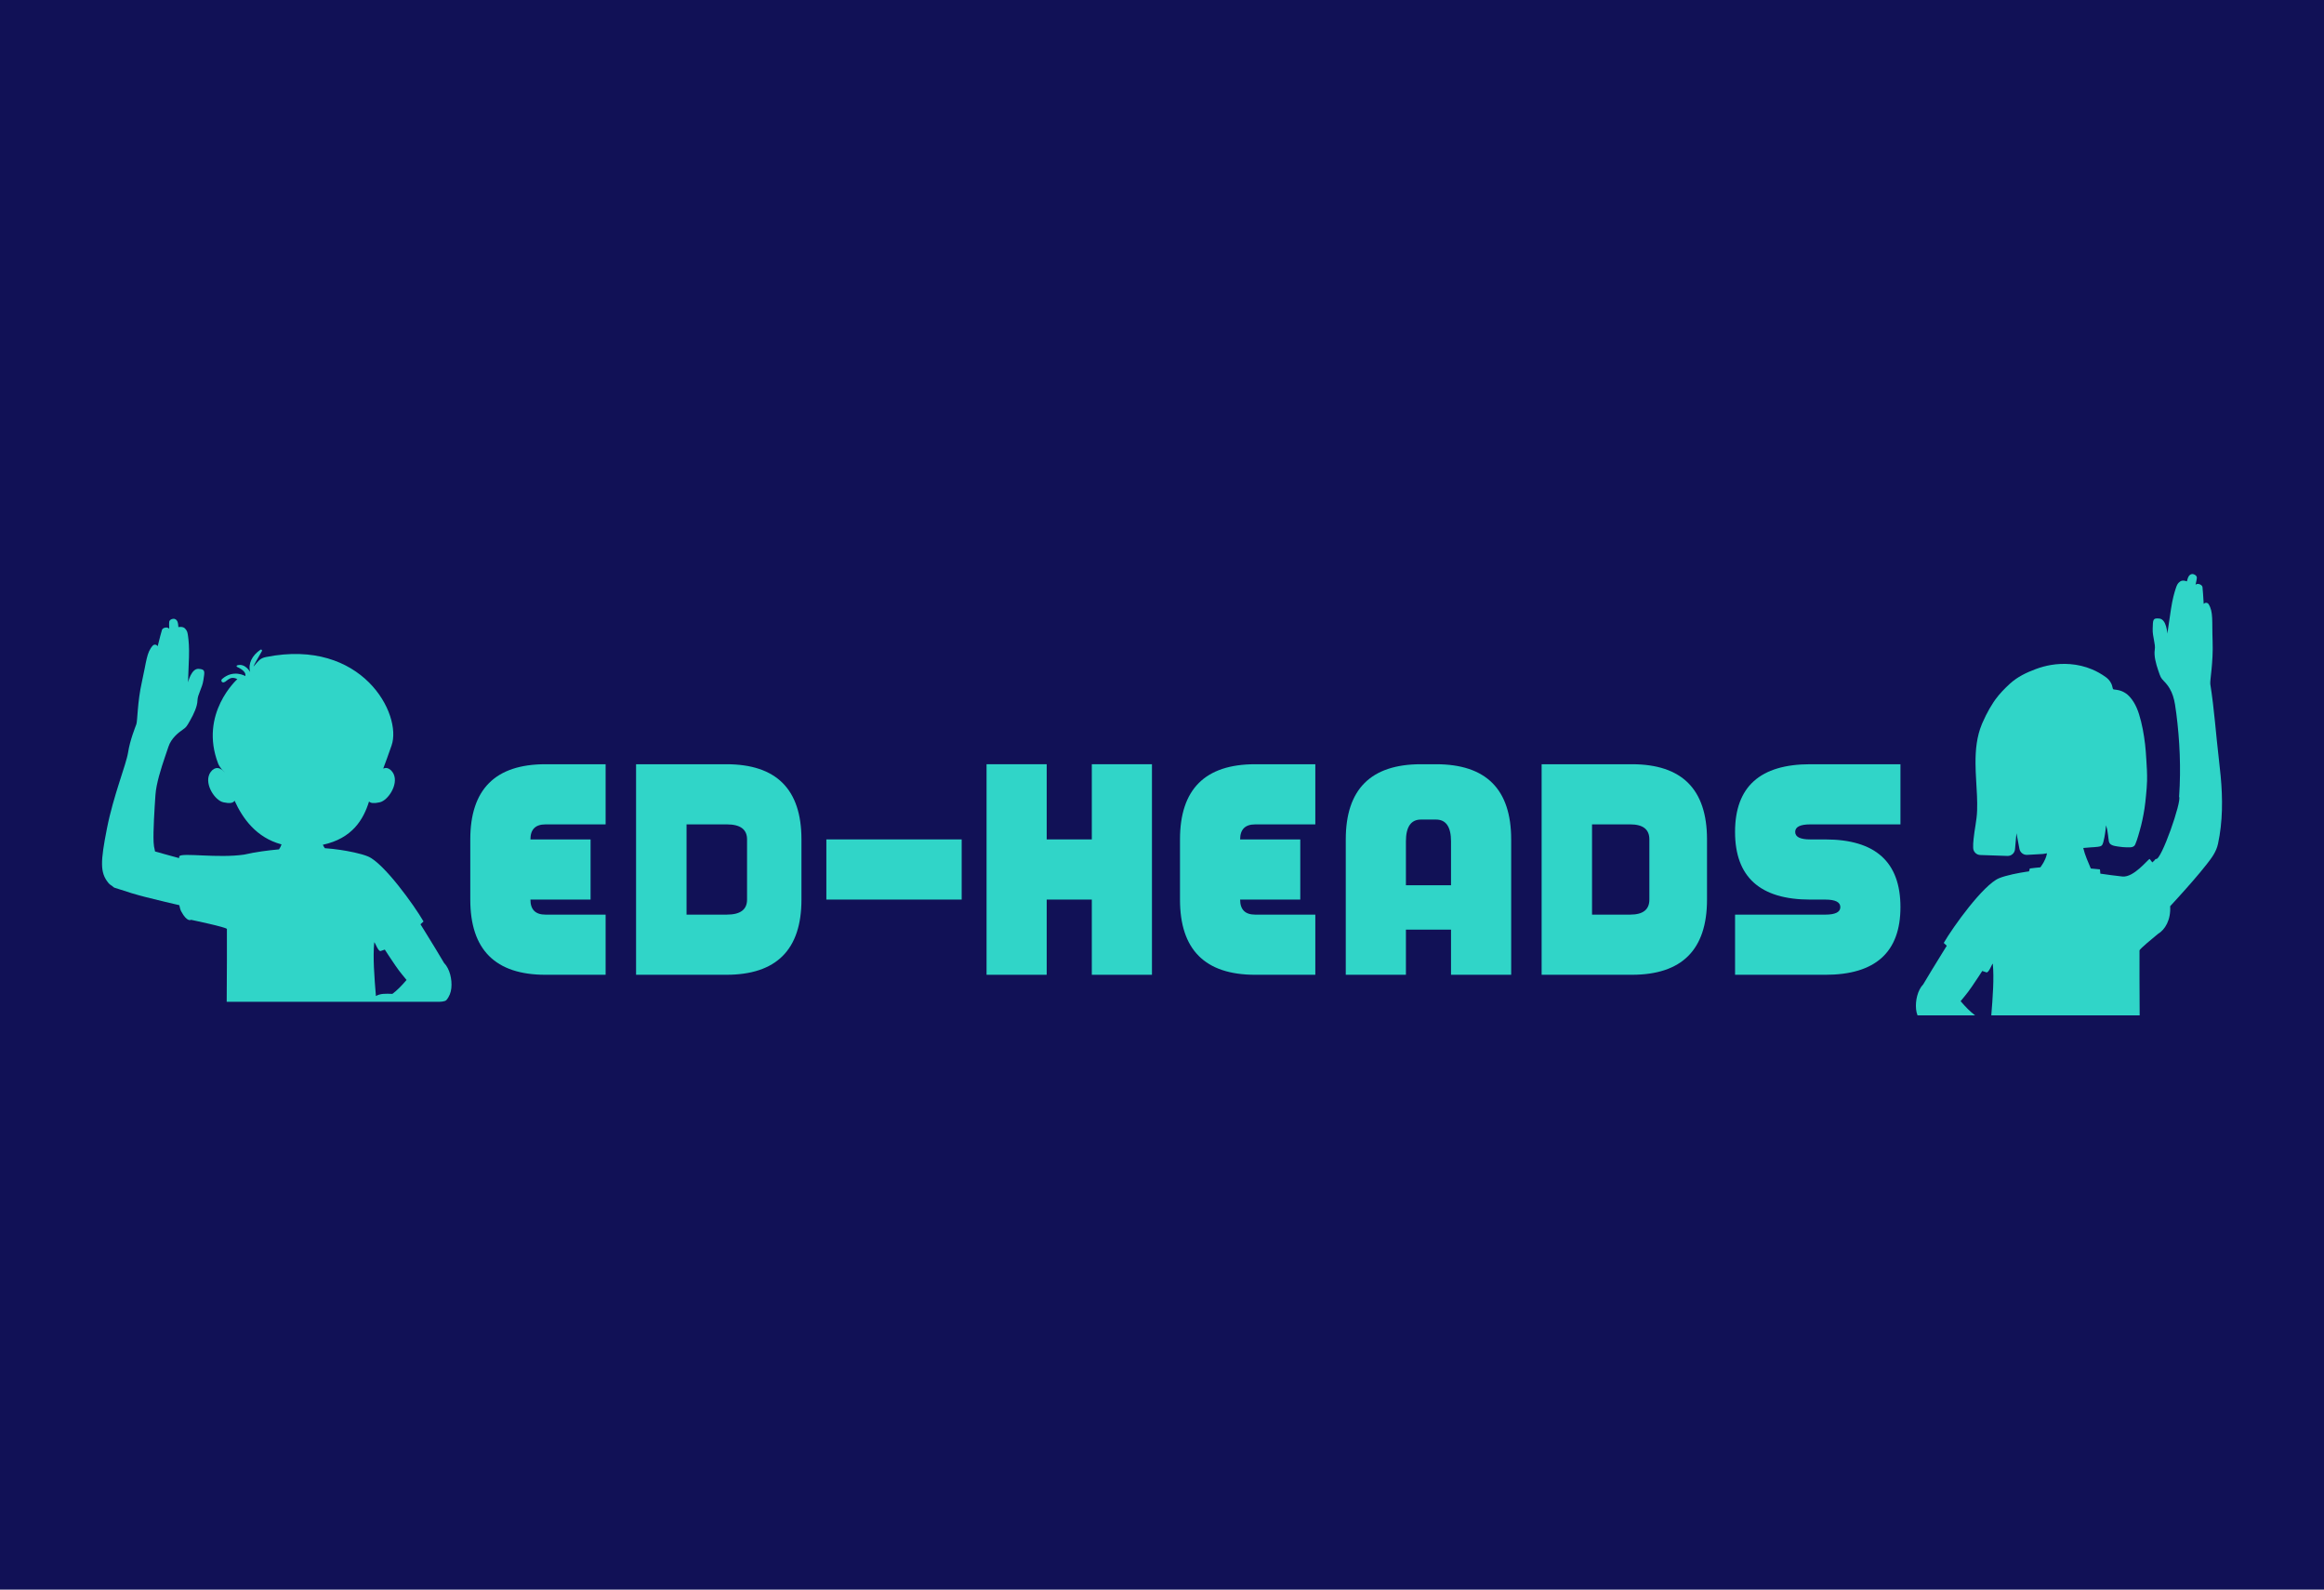
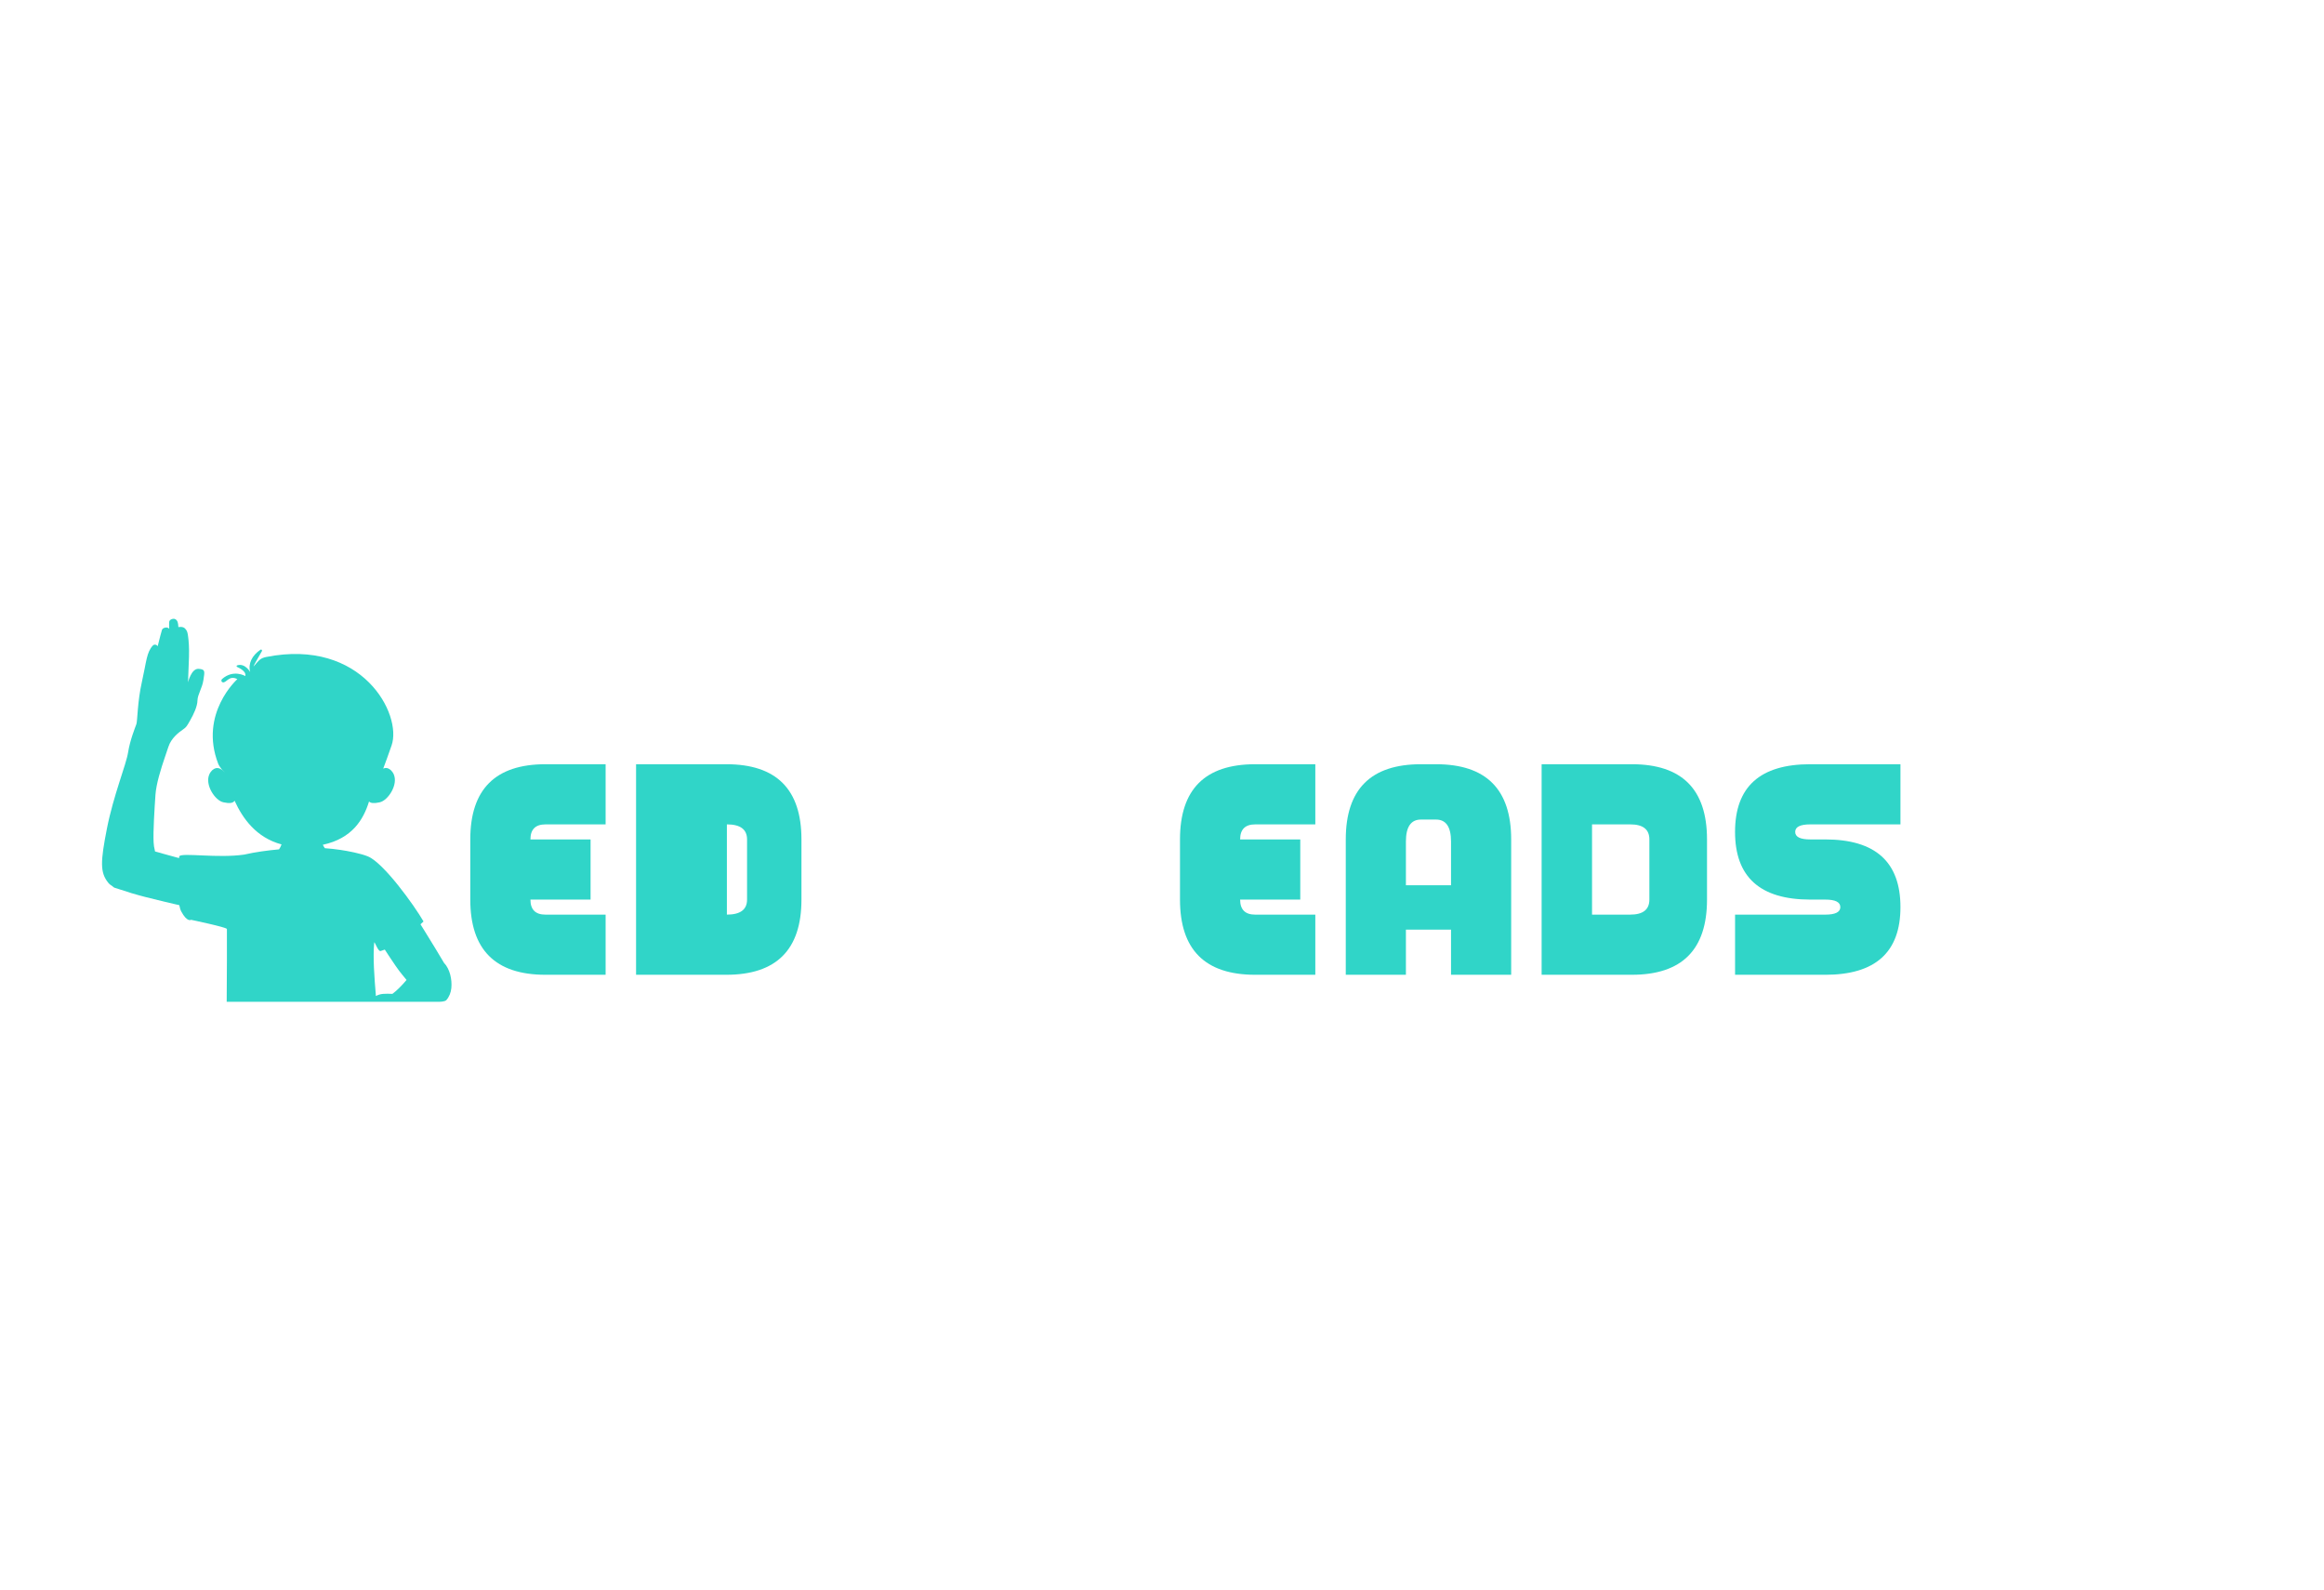
<svg xmlns="http://www.w3.org/2000/svg" id="Layer_1" data-name="Layer 1" viewBox="0 0 1532.51 1048.01">
  <defs>
    <style>
      .cls-1 {
        fill: #111156;
      }

      .cls-2 {
        fill-rule: evenodd;
      }

      .cls-2, .cls-3 {
        fill: #30d5c8;
      }
    </style>
  </defs>
-   <rect class="cls-1" width="1532.51" height="1048.01" />
  <g>
    <g>
      <path class="cls-3" d="m359.7,602.98h39.66v39.66h-39.66c-33.05,0-49.58-16.52-49.58-49.58v-39.66c0-33.05,16.52-49.57,49.58-49.57h39.66v39.66h-39.66c-6.61,0-9.92,3.31-9.92,9.91h39.66v39.66h-39.66c0,6.61,3.3,9.92,9.92,9.92Z" />
-       <path class="cls-3" d="m419.44,642.64v-138.81h59.49c33.05,0,49.57,16.53,49.57,49.57v39.66c0,33.05-16.53,49.58-49.57,49.58h-59.49Zm33.29-39.66h26.6c8.86,0,13.3-3.3,13.3-9.92v-39.66c0-6.61-4.44-9.91-13.3-9.91h-26.6v59.49Z" />
-       <path class="cls-3" d="m544.92,593.06v-39.66h89.24v39.66h-89.24Z" />
-       <path class="cls-3" d="m690.22,593.06v49.58h-39.66v-138.81h39.66v49.57h29.75v-49.57h39.66v138.81h-39.66v-49.58h-29.75Z" />
+       <path class="cls-3" d="m419.44,642.64v-138.81h59.49c33.05,0,49.57,16.53,49.57,49.57v39.66c0,33.05-16.53,49.58-49.57,49.58h-59.49Zm33.29-39.66h26.6c8.86,0,13.3-3.3,13.3-9.92v-39.66c0-6.61-4.44-9.91-13.3-9.91v59.49Z" />
      <path class="cls-3" d="m827.7,602.98h39.66v39.66h-39.66c-33.05,0-49.58-16.52-49.58-49.58v-39.66c0-33.05,16.52-49.57,49.58-49.57h39.66v39.66h-39.66c-6.61,0-9.92,3.31-9.92,9.91h39.66v39.66h-39.66c0,6.61,3.3,9.92,9.92,9.92Z" />
      <path class="cls-3" d="m887.44,553.4c0-33.05,16.52-49.57,49.58-49.57h9.92c33.05,0,49.57,16.53,49.57,49.57v89.24h-39.66v-29.75h-29.75v29.75h-39.66v-89.24Zm49.58-13.09c-6.61,0-9.92,4.82-9.92,14.44v28.89h29.75v-28.89c0-9.63-3.31-14.44-9.92-14.44h-9.92Z" />
      <path class="cls-3" d="m1016.59,642.64v-138.81h59.49c33.05,0,49.57,16.53,49.57,49.57v39.66c0,33.05-16.53,49.58-49.57,49.58h-59.49Zm33.24-39.66h25.21c8.4,0,12.6-3.3,12.6-9.92v-39.66c0-6.61-4.2-9.91-12.6-9.91h-25.21v59.49Z" />
      <path class="cls-3" d="m1193.72,503.83h59.49v39.66h-59.49c-6.61,0-9.92,1.65-9.92,4.96s3.3,4.96,9.92,4.96h9.92c33.05,0,49.57,14.87,49.57,44.62s-16.53,44.62-49.57,44.62h-59.49v-39.66h59.49c6.61,0,9.92-1.65,9.92-4.96s-3.31-4.96-9.92-4.96h-9.92c-33.05,0-49.58-14.87-49.58-44.62s16.52-44.62,49.58-44.62Z" />
    </g>
    <path class="cls-2" d="m292.88,634.93c-2.88-4.96-8.14-13.53-12.74-20.96-1-1.61-1.96-3.16-2.86-4.61.72-.67,1.39-1.31,2-1.88-6.14-10.64-26.18-38.47-36.6-42.85-4.78-2.01-13.5-3.62-18.15-4.31-3.48-.52-6.91-.89-10.32-1.13-.56-.77-.97-1.52-1.32-2.26,19.36-4.15,26.79-16.63,30.46-28.53.52.55,1.3.89,2.38,1.01,1.09.11,2.5,0,4.27-.4.19-.04.38-.08.58-.13,5.33-1.28,12.15-11.58,9.05-18.45-.08-.19-.17-.37-.27-.56-.38-.71-.88-1.38-1.5-1.99-.12-.12-.24-.23-.36-.34,0,.02.02.03.03.05,0,0,0,0,0,0-1.68-1.45-3.32-1.55-4.82-.9,1.4-3.64,3.17-8.54,5.51-15.25,7.11-20.44-19.32-70.89-82.74-58.3-3.92.78-4.91,2.39-8.05,6.02,0,0-1.22,1.49,2.48-5,1.18-2.07,2.1-3.68,2.81-4.91.36-.63-.37-1.32-.97-.91-5.52,3.79-8.29,9.15-6.77,14.72,0,0-3.35-6.11-8.6-4.4-.47.15-.5.81-.05,1.01,4.14,1.87,6.06,4.12,5.4,6.02,0,0-7.8-4.64-15.32,1.99-.69.61-.54,1.79.33,2.11,2.46.9,4.14-5.01,9.77-2.05,0,0-25.4,22.67-12.63,55.75,0,0,.95,2.66,4.03,5.38,0,.04.02.08.02.12-2.17-2.4-4.91-3.84-7.78-1.36,0,0,0,0,0,0,0-.02.02-.03.03-.05-.12.11-.24.22-.36.34-.63.61-1.12,1.28-1.5,1.99-.1.18-.19.37-.27.56-3.1,6.88,3.72,17.15,9.05,18.4.2.05.39.09.58.13,1.77.38,3.18.49,4.27.38,1.37-.15,2.24-.67,2.74-1.49,5.27,11.56,14.2,24.32,30.96,28.8-.43,1.22-.98,2.35-1.66,3.27-7.65.69-15.31,1.71-23.05,3.46-17.11,2.5-40.81-1.35-42.6,1.02l-.12-.03s-.04.47-.11,1.3c-.53-.14-1.05-.27-1.57-.41-3.23-.86-6.43-1.73-8.89-2.44-.03,0-2.2-.71-5.41-1.52-.24-1.58-.45-2-.68-3.29-.13-.71-.22-1.67-.27-2.81-.36-7.28.61-22.24,1.22-31.19.5-7.43,3.75-17.57,6.21-24.82.97-2.85,1.81-5.25,2.33-6.87,1.82-5.74,6.86-9.52,9.38-11.26,1.24-.86,1.92-1.41,2.56-2.24.67-.85,1.3-1.99,2.47-4.06,2.31-4.06,4.69-9.1,4.76-13.01.07-3.92,3.15-8.12,3.92-13.5.77-5.39,1.54-7.07-3.22-7.35-4.76-.28-6.93,8.89-6.93,8.89,0,0,.42-10.08.63-16.58.21-6.51-.21-10.91-.56-13.5-.35-2.59-.49-3.78-2.03-5.39-.68-.71-1.62-.97-2.46-1.04-.57-.05-1.09,0-1.45.04-.13.02-.25.04-.33.05-.01,0-.01,0-.02,0-.02,0-.02,0-.03,0-.06.01-.11.02-.11.02,0,0,0-.09-.01-.26h0c-.04-.68-.17-2.44-.62-3.45-.56-1.26-1.68-1.96-2.94-1.75-1.26.21-2.24.84-2.45,1.82-.12.57-.1,2.07-.06,3.23.03.85.06,1.52.06,1.52-.02-.02-.04-.04-.05-.06-.18-.21-.38-.37-.61-.49-.37-.2-.79-.29-1.21-.3-1.25-.03-2.57.62-2.88,1.42-.37.96-1.85,6.81-2.52,9.52-.21.85-.35,1.39-.35,1.39,0-.01-.02-.03-.03-.04-.17-.24-.35-.42-.53-.57-.21-.16-.43-.27-.64-.34-.81-.25-1.62.09-1.98.48-4.22,4.59-4.17,10.41-7.21,23.87-3.04,13.45-2.88,25.79-3.68,28.03-.8,2.24-4.16,10.41-5.45,18.58-1.28,8.17-9.61,28.19-13.94,50.13-4.32,21.94-4.57,29,.77,35.7.75.94,1.73,1.75,2.89,2.41.34.36.72.68,1.17.92.46.25,6.8,2.1,7.61,2.4,2.04.76,5.1,1.68,8.73,2.67,1.27.35,2.62.71,4.02,1.07,4.16,1.08,8.77,2.2,13.3,3.28,1.9.45,3.78.89,5.61,1.31,1.23.28,2.44.56,3.61.83.32,1.69.73,3.11,1.27,4.12,3.95,7.37,6.47,5.53,6.47,5.53,0,0,23.6,4.93,23.65,6.06.07,8.27,0,29.9-.14,47.98h140.16s3.73.04,4.74-1.15c1.92-2.26,2.96-5.02,3.24-7.88.57-5.67-1-12.62-4.73-16.5Zm-25.02,11.41c-3.07,3.58-6.21,6.77-9.1,8.89-2.24-.14-4.34-.12-6.05,0-1.9.13-3.48.67-4.82,1.43-1.05-12.55-2.06-25.71-1.1-35.44.5-.08,2.63,6.36,4.25,5.74.89-.24,1.81-.56,2.72-.92.83,1.29,1.68,2.61,2.55,3.93,1.46,2.23,2.94,4.44,4.32,6.43,1.77,2.55,3.38,4.75,4.59,6.16.88,1.03,1.84,2.23,2.87,3.49-.08.09-.16.2-.24.29Z" />
-     <path class="cls-3" d="m1302.71,502.97c-.03-8.7.82-17.41,4.16-25.47.13-.32.27-.64.4-.95.72-1.65,1.48-3.28,2.28-4.89,1.51-3.02,3.18-5.94,5.05-8.77.41-.62.83-1.22,1.27-1.82,2.77-3.79,6.05-7.15,9.52-10.32,4.95-4.52,10.87-7.36,17.09-9.66,3.21-1.19,6.5-2.1,9.88-2.68,4.22-.72,8.46-.9,12.74-.58,4.99.39,9.78,1.53,14.39,3.44,3.2,1.33,6.19,3.04,9.01,5.04,1.43,1.01,2.54,2.22,3.35,3.62.67,1.16,1.13,2.46,1.38,3.89.03.16.07.29.14.38.12.19.31.28.59.32.4.05.8.1,1.2.16.25.03.51.07.76.11,3.59.56,6.51,2.24,8.87,5.02.41.48.79.97,1.16,1.47.42.57.81,1.16,1.17,1.76,1.48,2.42,2.56,5.04,3.42,7.78,2.03,6.49,3.19,13.15,4,19.89.38,3.11.56,6.24.77,9.37.34,4.91.64,9.82.53,14.75-.07,3.23-.39,6.44-.69,9.66-.27,2.84-.56,5.68-.99,8.49-.79,5.09-1.83,10.12-3.28,15.06-.58,1.99-1.1,3.99-1.8,5.94-.29.8-.62,1.58-.9,2.37-.56,1.59-1.78,2.19-3.35,2.25-1.67.07-3.35.02-5.02-.14-.2-.02-.4-.04-.59-.07-.13-.01-.26-.03-.4-.04-.16-.02-.31-.04-.47-.06-1.25-.15-2.5-.3-3.73-.57-.33-.07-.66-.15-.99-.24-.55-.15-1.05-.39-1.54-.69-.65-.4-1.05-.92-1.28-1.59-.05-.16-.1-.33-.14-.51,0-.04-.01-.08-.02-.12-.23-1.21-.35-2.44-.5-3.66-.06-.48-.12-.96-.2-1.44-.06-.36-.11-.72-.17-1.08-.02-.12-.04-.24-.06-.37-.02-.1-.03-.2-.05-.3-.03-.15-.05-.3-.08-.44-.02-.11-.04-.22-.06-.33-.02-.12-.05-.24-.07-.37-.02-.09-.04-.18-.06-.27-.19-.74-.39-1.48-.61-2.21,0,.06-.01.11-.02.17-.06.6-.13,1.2-.19,1.8-.02.14-.03.28-.05.42-.04.33-.08.67-.12,1-.2,1.6-.43,3.2-.75,4.78-.19.94-.4,1.88-.65,2.82-.07.27-.17.54-.26.81-.06.17-.12.35-.19.52-.33.91-1,1.4-1.93,1.61-.46.1-.92.19-1.38.25-.9.13-1.81.21-2.72.25-.33.02-.66.03-.99.05-.1,0-.2.01-.31.02-.23.01-.45.03-.68.05-.12,0-.25.02-.38.03-.2.02-.41.03-.61.05-.13.01-.27.02-.4.03-.09,0-.17.01-.26.02-.92.08-1.85.16-2.77.24-.03,0-.06,0-.09,0-.09,0-.18.02-.28.02.61,2.42,1.34,4.8,2.31,7.11.38.92,1.49,3.7,2.67,6.43.22.02.44.04.67.06,1.75.16,3.53.33,5.33.5.03,0,.23,1.22.28,2.82,4.79.68,9.61,1.37,14.55,1.89,7.55.79,16.84-11.38,17.97-11.57,0,0,.69.81,1.75,2.27.51-.46,1.02-.94,1.53-1.42.01-.01.03-.02.04-.04.29-.27.49-.94.84-.79,3.36,1.41,17.25-38.48,15.25-41.06.01-.2.03-.41.05-.62,1.22-18.07.42-36.4-1.9-54.36-1.09-8.41-1.97-14.96-8.13-21.19-1.05-1.07-1.62-1.74-2.1-2.66-.5-.96-.91-2.19-1.68-4.43-1.52-4.4-2.93-9.77-2.28-13.62.65-3.85-1.6-8.53-1.37-13.95.23-5.42-.21-7.2,4.5-6.61,4.71.6,5.16,9.97,5.16,9.97,0,0,1.43-9.95,2.42-16.36.98-6.41,2.2-10.65,3.02-13.13.82-2.47,1.17-3.61,2.97-4.91.8-.57,1.77-.66,2.6-.57.57.06,1.07.2,1.42.31.13.04.23.08.31.11.11.05.16.06.16.06,0,0,.02-.09.06-.25.16-.66.61-2.36,1.24-3.27.78-1.13,2-1.61,3.2-1.18,1.2.44,2.04,1.23,2.07,2.23.01.58-.28,2.04-.53,3.18-.18.83-.34,1.48-.34,1.48.02-.02.04-.04.07-.05.21-.17.44-.29.69-.37.4-.13.82-.14,1.24-.07,1.23.19,2.4,1.08,2.56,1.92.19,1.01.56,7,.73,9.79.05.87.08,1.42.08,1.42.01-.01.02-.02.03-.03.21-.2.42-.35.63-.46.23-.12.47-.19.69-.22.84-.1,1.57.38,1.85.83,3.29,5.27,2.17,10.96,2.69,24.7.52,13.74-1.9,25.79-1.52,28.13,2.63,16.47,3.7,33.14,5.67,49.69.44,3.68.84,7.38,1.18,11.08,1.36,14.84,1.38,29.78-1.76,44.41-1.15,5.37-4.18,9.33-7.51,13.59-5.2,6.65-12.65,15.12-19.97,23.15-1.37,1.51-2.74,3-4.09,4.46.53,8.96-3.31,15.48-8.08,18.29-2.73,2.22-12.09,9.92-12.13,10.88-.06,7.49,0,25.96.1,42.79h-97.84c1-12.13,1.92-24.71.99-34.08-.5-.08-2.62,6.33-4.23,5.71-.89-.24-1.8-.54-2.72-.9-.82,1.28-1.67,2.59-2.53,3.89-1.46,2.22-2.93,4.42-4.3,6.4-1.76,2.54-3.36,4.72-4.57,6.13-.88,1.03-1.83,2.22-2.86,3.48,3.12,3.66,6.33,6.95,9.27,9.12.05,0,.09,0,.14,0v.25h-37.82c-.5-1.29-.83-2.64-.96-4.02-.57-5.66,1-12.6,4.73-16.46,2.88-4.94,8.1-13.45,12.66-20.82.99-1.6,1.95-3.14,2.85-4.59-.72-.67-1.38-1.3-1.99-1.87,6.11-10.59,26.06-38.29,36.42-42.64,4.76-2,13.43-3.6,18.06-4.29.58-.09,1.16-.17,1.74-.25.14-.62.33-1.25.54-1.9,2.38-.33,4.67-.56,6.91-.76.05-.06.1-.12.15-.18.25-.31.48-.64.71-.97-.13-.04-.26-.09-.39-.13.16,0,.32,0,.48.01.92-1.34,1.66-2.79,2.34-4.28.55-1.2.89-2.44,1.11-3.7-.8.13-1.6.27-2.4.4-.18.03-.35.05-.53.06l-10.15.57c-2.46.14-4.65-1.57-5.1-3.99l-1.95-10.29-.96,10.59c-.23,2.55-2.41,4.47-4.97,4.39l-17.95-.61c-2.62-.09-4.68-2.24-4.67-4.86l.02-2.61c.07-1.09.16-2.18.27-3.27.61-6.17,2.09-12.18,2.31-18.44.23-6.64-.23-13.28-.62-19.9-.23-3.86-.42-7.79-.44-11.72Z" />
  </g>
</svg>